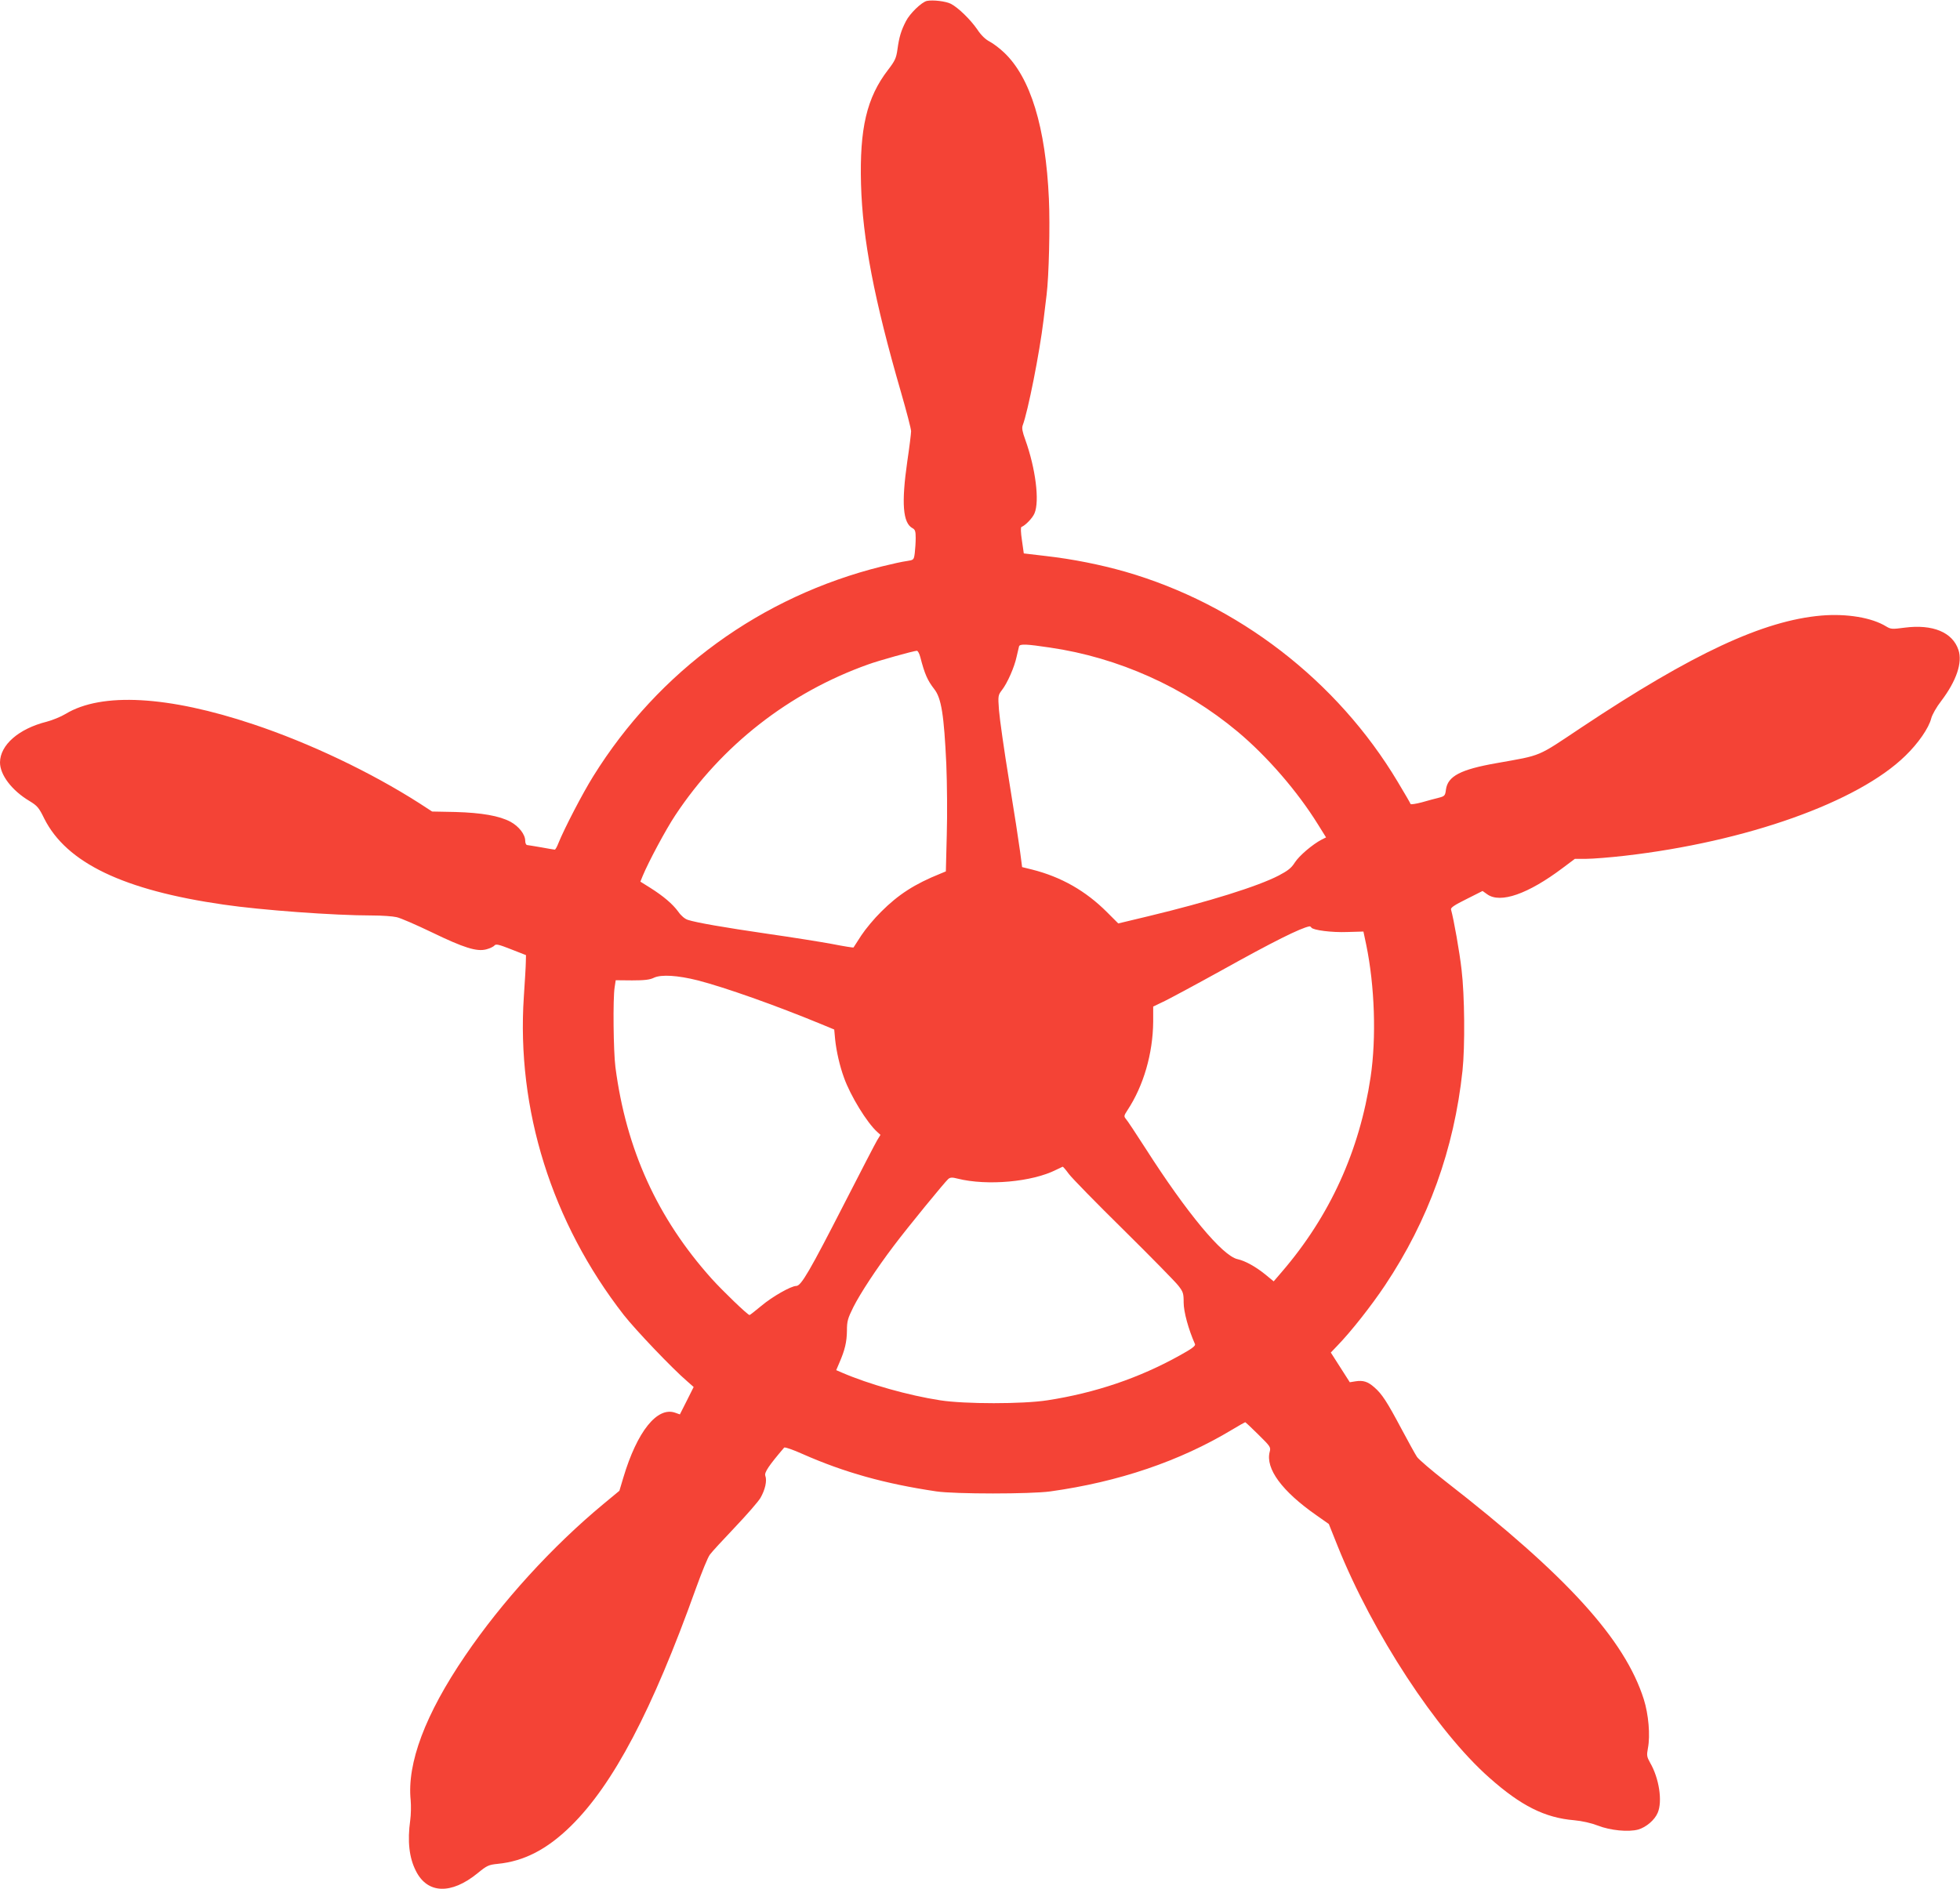
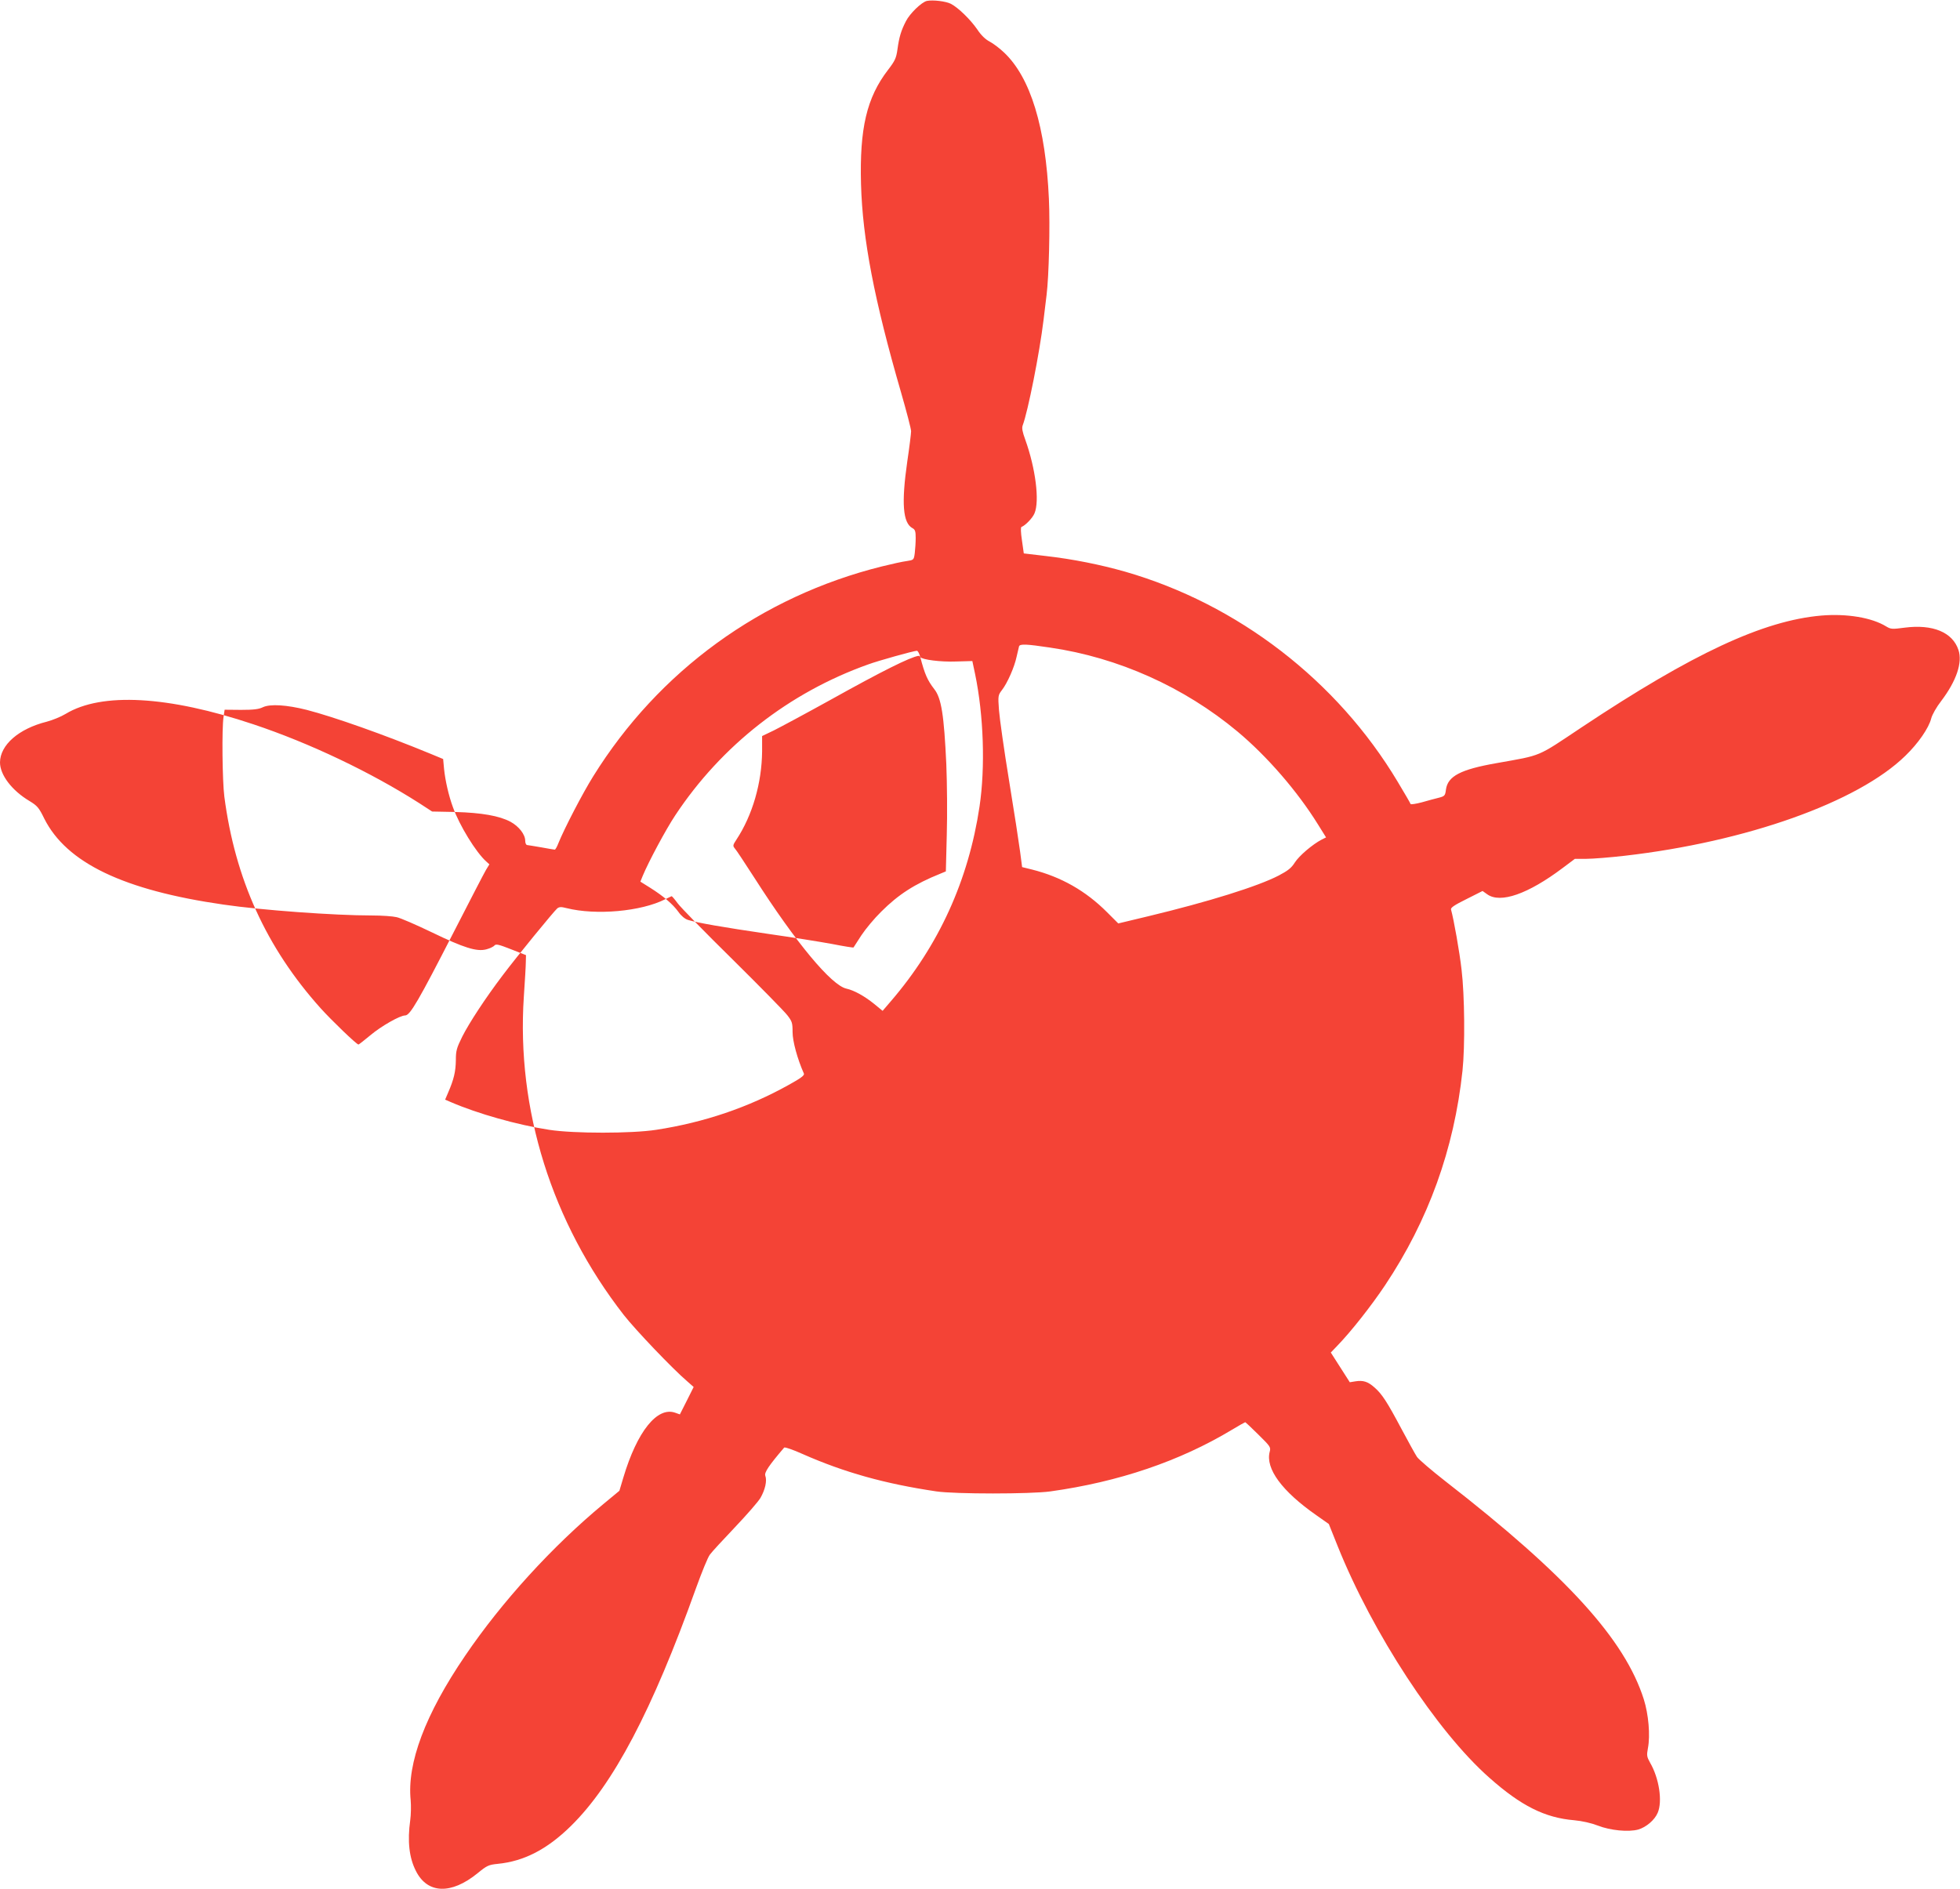
<svg xmlns="http://www.w3.org/2000/svg" version="1.0" width="1280pt" height="1234pt" viewBox="0 0 1280 1234" preserveAspectRatio="xMidYMid meet">
  <g transform="translate(0,1234) scale(0.1,-0.1)" fill="#f44336" stroke="none">
-     <path d="M6053 12334 c-35 -8 -112 -83 -137 -133 -32 -62 -44 -104 -55 -183 -8 -58 -16 -75 -62 -135 -139 -181 -186 -382 -176 -747 10 -357 86 -754 261 -1358 36 -125 66 -239 66 -255 0 -15 -11 -104 -25 -198 -39 -272 -29 -401 34 -435 17 -9 21 -20 21 -64 0 -29 -3 -74 -6 -99 -6 -45 -7 -45 -53 -52 -25 -3 -98 -19 -162 -35 -788 -196 -1457 -682 -1885 -1371 -70 -112 -189 -342 -227 -436 -9 -24 -20 -43 -24 -43 -5 0 -44 7 -88 15 -44 8 -86 14 -92 15 -7 0 -13 12 -13 28 0 41 -41 94 -96 124 -73 39 -188 59 -360 64 l-152 3 -83 54 c-316 202 -716 393 -1085 516 -556 186 -990 210 -1225 68 -31 -19 -86 -41 -123 -51 -184 -46 -305 -152 -306 -266 0 -82 78 -184 192 -252 51 -31 62 -43 97 -115 145 -289 517 -468 1171 -562 245 -36 722 -71 970 -71 63 0 135 -5 160 -11 25 -5 128 -50 230 -99 211 -102 294 -128 357 -111 22 6 46 17 52 25 10 11 28 7 109 -25 l97 -38 -1 -43 c0 -24 -6 -126 -13 -228 -49 -737 182 -1475 653 -2080 76 -97 318 -351 414 -433 l42 -37 -45 -90 -45 -89 -31 11 c-117 41 -248 -122 -338 -423 l-26 -87 -105 -87 c-334 -277 -663 -638 -902 -990 -261 -383 -381 -703 -356 -945 3 -36 2 -94 -3 -130 -19 -137 -7 -245 37 -331 75 -150 230 -156 403 -15 61 50 72 55 131 61 173 17 323 95 478 247 277 272 531 754 817 1553 38 105 78 204 91 220 12 17 85 96 162 177 77 81 153 168 168 193 31 54 44 112 32 145 -8 21 23 67 123 184 4 5 59 -14 121 -42 272 -120 536 -194 873 -244 121 -18 616 -18 745 0 445 62 844 197 1186 403 45 27 84 49 86 49 2 0 41 -36 86 -81 78 -77 82 -82 74 -112 -29 -110 80 -258 305 -415 l81 -57 58 -145 c229 -570 647 -1209 990 -1512 207 -184 363 -262 554 -278 53 -5 111 -18 155 -35 82 -32 199 -43 263 -26 52 15 108 62 128 110 32 75 9 226 -50 327 -21 38 -23 47 -14 95 16 83 4 221 -27 319 -124 391 -504 809 -1294 1423 -91 71 -175 143 -187 160 -12 18 -57 100 -102 184 -93 175 -127 228 -177 271 -42 37 -72 47 -123 39 l-37 -6 -62 97 -62 97 43 45 c90 93 220 258 311 394 284 426 451 889 506 1402 17 160 14 493 -6 659 -13 116 -51 330 -69 394 -3 12 22 29 101 68 l105 53 31 -22 c86 -61 266 2 492 172 l80 60 75 0 c41 0 154 9 250 20 794 91 1523 350 1833 653 84 81 153 181 169 244 6 24 34 74 66 115 99 131 139 250 112 332 -38 116 -168 170 -352 146 -82 -11 -90 -10 -120 8 -94 58 -258 85 -424 71 -379 -33 -839 -247 -1565 -730 -297 -198 -254 -180 -556 -234 -234 -41 -318 -85 -330 -172 -5 -40 -8 -44 -47 -54 -22 -5 -72 -19 -111 -30 -38 -10 -71 -15 -73 -11 -1 5 -39 70 -84 145 -395 661 -1044 1161 -1781 1373 -162 46 -341 82 -517 102 l-144 17 -12 85 c-8 53 -9 86 -3 88 25 9 73 59 85 89 34 80 7 293 -60 480 -19 52 -24 77 -17 95 34 90 110 472 136 688 8 69 17 143 20 165 15 120 23 451 15 625 -21 469 -120 794 -293 957 -29 28 -72 60 -95 72 -27 14 -55 41 -80 79 -45 65 -124 142 -172 167 -33 17 -118 27 -157 19z m804 -4224 c446 -65 876 -258 1224 -548 195 -163 392 -391 526 -607 l53 -85 -28 -14 c-60 -31 -148 -106 -176 -150 -22 -35 -44 -53 -105 -85 -137 -71 -457 -171 -852 -266 l-196 -47 -74 74 c-139 139 -299 230 -489 278 l-65 16 -13 100 c-7 54 -39 263 -72 464 -33 201 -62 408 -66 461 -7 94 -6 98 19 131 36 46 82 151 96 218 7 30 14 61 16 68 6 17 48 15 202 -8z m-847 -62 c29 -112 47 -152 91 -209 47 -59 64 -170 79 -491 5 -123 7 -330 3 -462 l-6 -238 -36 -15 c-167 -67 -274 -136 -386 -248 -45 -44 -103 -114 -130 -155 -27 -41 -50 -77 -51 -79 -2 -2 -65 8 -141 23 -76 14 -264 44 -418 66 -288 42 -466 73 -522 91 -20 6 -45 27 -63 53 -37 51 -97 102 -184 157 l-64 40 15 37 c38 92 151 303 212 395 302 457 744 803 1261 987 65 24 295 88 317 89 7 1 17 -18 23 -41z m2554 -1767 c11 -17 133 -33 235 -29 l105 3 18 -85 c56 -270 67 -609 29 -865 -72 -482 -266 -908 -579 -1272 l-54 -63 -56 46 c-62 50 -130 88 -180 99 -98 21 -331 301 -602 725 -62 96 -119 183 -128 192 -13 16 -12 21 11 56 105 159 166 370 168 577 l0 100 77 37 c42 21 208 110 367 198 341 190 520 279 577 289 4 0 9 -3 12 -8z m-4007 -345 c178 -46 506 -162 809 -287 l82 -34 6 -65 c8 -77 30 -174 58 -250 42 -118 150 -294 217 -354 l21 -19 -22 -36 c-12 -20 -105 -200 -208 -401 -233 -455 -288 -550 -320 -550 -34 0 -157 -70 -228 -130 -40 -33 -74 -60 -77 -60 -12 0 -177 159 -248 238 -354 395 -558 844 -628 1382 -13 103 -17 446 -5 521 l7 46 107 -1 c80 0 116 4 142 17 48 23 156 16 287 -17z m2423 -1264 c19 -26 180 -191 359 -367 178 -176 339 -340 357 -364 31 -40 34 -50 34 -110 0 -59 31 -174 74 -271 5 -11 -20 -30 -98 -73 -265 -148 -554 -246 -866 -294 -161 -25 -539 -25 -700 0 -208 32 -466 105 -642 181 l-37 16 20 47 c37 85 49 137 50 210 0 63 5 80 42 155 46 91 151 251 263 399 90 120 335 419 357 438 14 11 26 11 61 2 192 -48 487 -22 644 58 20 10 39 19 42 20 3 0 21 -21 40 -47z" />
+     <path d="M6053 12334 c-35 -8 -112 -83 -137 -133 -32 -62 -44 -104 -55 -183 -8 -58 -16 -75 -62 -135 -139 -181 -186 -382 -176 -747 10 -357 86 -754 261 -1358 36 -125 66 -239 66 -255 0 -15 -11 -104 -25 -198 -39 -272 -29 -401 34 -435 17 -9 21 -20 21 -64 0 -29 -3 -74 -6 -99 -6 -45 -7 -45 -53 -52 -25 -3 -98 -19 -162 -35 -788 -196 -1457 -682 -1885 -1371 -70 -112 -189 -342 -227 -436 -9 -24 -20 -43 -24 -43 -5 0 -44 7 -88 15 -44 8 -86 14 -92 15 -7 0 -13 12 -13 28 0 41 -41 94 -96 124 -73 39 -188 59 -360 64 l-152 3 -83 54 c-316 202 -716 393 -1085 516 -556 186 -990 210 -1225 68 -31 -19 -86 -41 -123 -51 -184 -46 -305 -152 -306 -266 0 -82 78 -184 192 -252 51 -31 62 -43 97 -115 145 -289 517 -468 1171 -562 245 -36 722 -71 970 -71 63 0 135 -5 160 -11 25 -5 128 -50 230 -99 211 -102 294 -128 357 -111 22 6 46 17 52 25 10 11 28 7 109 -25 l97 -38 -1 -43 c0 -24 -6 -126 -13 -228 -49 -737 182 -1475 653 -2080 76 -97 318 -351 414 -433 l42 -37 -45 -90 -45 -89 -31 11 c-117 41 -248 -122 -338 -423 l-26 -87 -105 -87 c-334 -277 -663 -638 -902 -990 -261 -383 -381 -703 -356 -945 3 -36 2 -94 -3 -130 -19 -137 -7 -245 37 -331 75 -150 230 -156 403 -15 61 50 72 55 131 61 173 17 323 95 478 247 277 272 531 754 817 1553 38 105 78 204 91 220 12 17 85 96 162 177 77 81 153 168 168 193 31 54 44 112 32 145 -8 21 23 67 123 184 4 5 59 -14 121 -42 272 -120 536 -194 873 -244 121 -18 616 -18 745 0 445 62 844 197 1186 403 45 27 84 49 86 49 2 0 41 -36 86 -81 78 -77 82 -82 74 -112 -29 -110 80 -258 305 -415 l81 -57 58 -145 c229 -570 647 -1209 990 -1512 207 -184 363 -262 554 -278 53 -5 111 -18 155 -35 82 -32 199 -43 263 -26 52 15 108 62 128 110 32 75 9 226 -50 327 -21 38 -23 47 -14 95 16 83 4 221 -27 319 -124 391 -504 809 -1294 1423 -91 71 -175 143 -187 160 -12 18 -57 100 -102 184 -93 175 -127 228 -177 271 -42 37 -72 47 -123 39 l-37 -6 -62 97 -62 97 43 45 c90 93 220 258 311 394 284 426 451 889 506 1402 17 160 14 493 -6 659 -13 116 -51 330 -69 394 -3 12 22 29 101 68 l105 53 31 -22 c86 -61 266 2 492 172 l80 60 75 0 c41 0 154 9 250 20 794 91 1523 350 1833 653 84 81 153 181 169 244 6 24 34 74 66 115 99 131 139 250 112 332 -38 116 -168 170 -352 146 -82 -11 -90 -10 -120 8 -94 58 -258 85 -424 71 -379 -33 -839 -247 -1565 -730 -297 -198 -254 -180 -556 -234 -234 -41 -318 -85 -330 -172 -5 -40 -8 -44 -47 -54 -22 -5 -72 -19 -111 -30 -38 -10 -71 -15 -73 -11 -1 5 -39 70 -84 145 -395 661 -1044 1161 -1781 1373 -162 46 -341 82 -517 102 l-144 17 -12 85 c-8 53 -9 86 -3 88 25 9 73 59 85 89 34 80 7 293 -60 480 -19 52 -24 77 -17 95 34 90 110 472 136 688 8 69 17 143 20 165 15 120 23 451 15 625 -21 469 -120 794 -293 957 -29 28 -72 60 -95 72 -27 14 -55 41 -80 79 -45 65 -124 142 -172 167 -33 17 -118 27 -157 19z m804 -4224 c446 -65 876 -258 1224 -548 195 -163 392 -391 526 -607 l53 -85 -28 -14 c-60 -31 -148 -106 -176 -150 -22 -35 -44 -53 -105 -85 -137 -71 -457 -171 -852 -266 l-196 -47 -74 74 c-139 139 -299 230 -489 278 l-65 16 -13 100 c-7 54 -39 263 -72 464 -33 201 -62 408 -66 461 -7 94 -6 98 19 131 36 46 82 151 96 218 7 30 14 61 16 68 6 17 48 15 202 -8z m-847 -62 c29 -112 47 -152 91 -209 47 -59 64 -170 79 -491 5 -123 7 -330 3 -462 l-6 -238 -36 -15 c-167 -67 -274 -136 -386 -248 -45 -44 -103 -114 -130 -155 -27 -41 -50 -77 -51 -79 -2 -2 -65 8 -141 23 -76 14 -264 44 -418 66 -288 42 -466 73 -522 91 -20 6 -45 27 -63 53 -37 51 -97 102 -184 157 l-64 40 15 37 c38 92 151 303 212 395 302 457 744 803 1261 987 65 24 295 88 317 89 7 1 17 -18 23 -41z c11 -17 133 -33 235 -29 l105 3 18 -85 c56 -270 67 -609 29 -865 -72 -482 -266 -908 -579 -1272 l-54 -63 -56 46 c-62 50 -130 88 -180 99 -98 21 -331 301 -602 725 -62 96 -119 183 -128 192 -13 16 -12 21 11 56 105 159 166 370 168 577 l0 100 77 37 c42 21 208 110 367 198 341 190 520 279 577 289 4 0 9 -3 12 -8z m-4007 -345 c178 -46 506 -162 809 -287 l82 -34 6 -65 c8 -77 30 -174 58 -250 42 -118 150 -294 217 -354 l21 -19 -22 -36 c-12 -20 -105 -200 -208 -401 -233 -455 -288 -550 -320 -550 -34 0 -157 -70 -228 -130 -40 -33 -74 -60 -77 -60 -12 0 -177 159 -248 238 -354 395 -558 844 -628 1382 -13 103 -17 446 -5 521 l7 46 107 -1 c80 0 116 4 142 17 48 23 156 16 287 -17z m2423 -1264 c19 -26 180 -191 359 -367 178 -176 339 -340 357 -364 31 -40 34 -50 34 -110 0 -59 31 -174 74 -271 5 -11 -20 -30 -98 -73 -265 -148 -554 -246 -866 -294 -161 -25 -539 -25 -700 0 -208 32 -466 105 -642 181 l-37 16 20 47 c37 85 49 137 50 210 0 63 5 80 42 155 46 91 151 251 263 399 90 120 335 419 357 438 14 11 26 11 61 2 192 -48 487 -22 644 58 20 10 39 19 42 20 3 0 21 -21 40 -47z" />
  </g>
</svg>